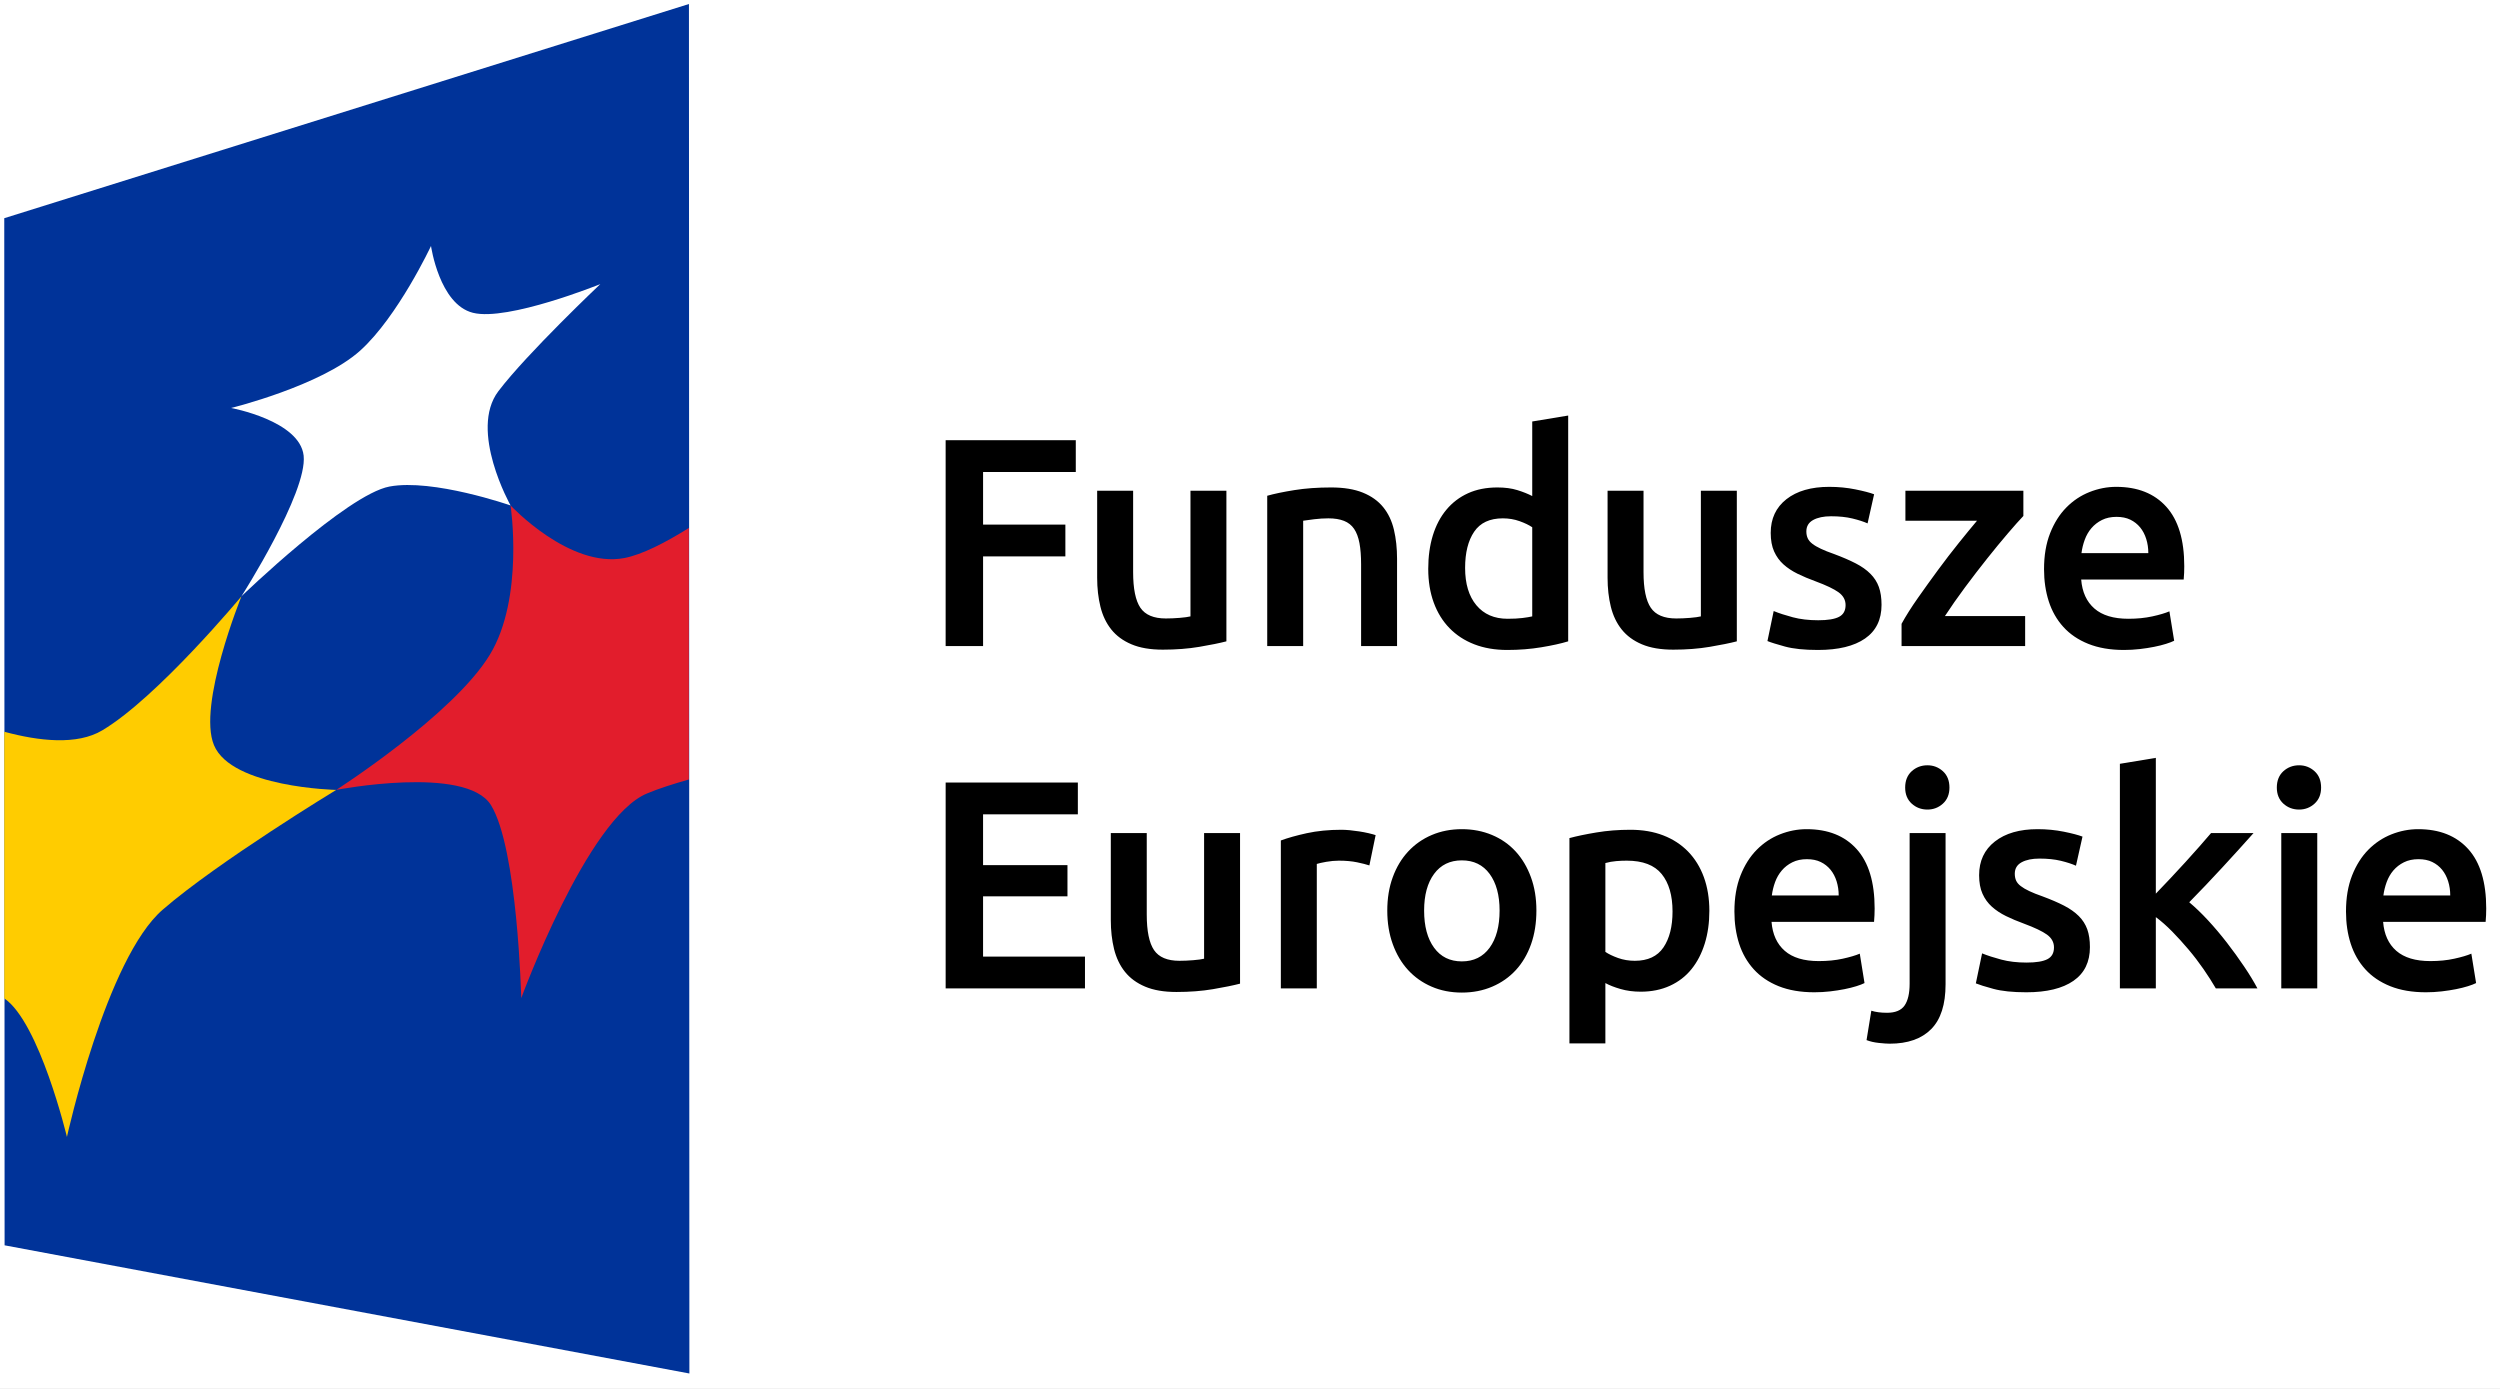
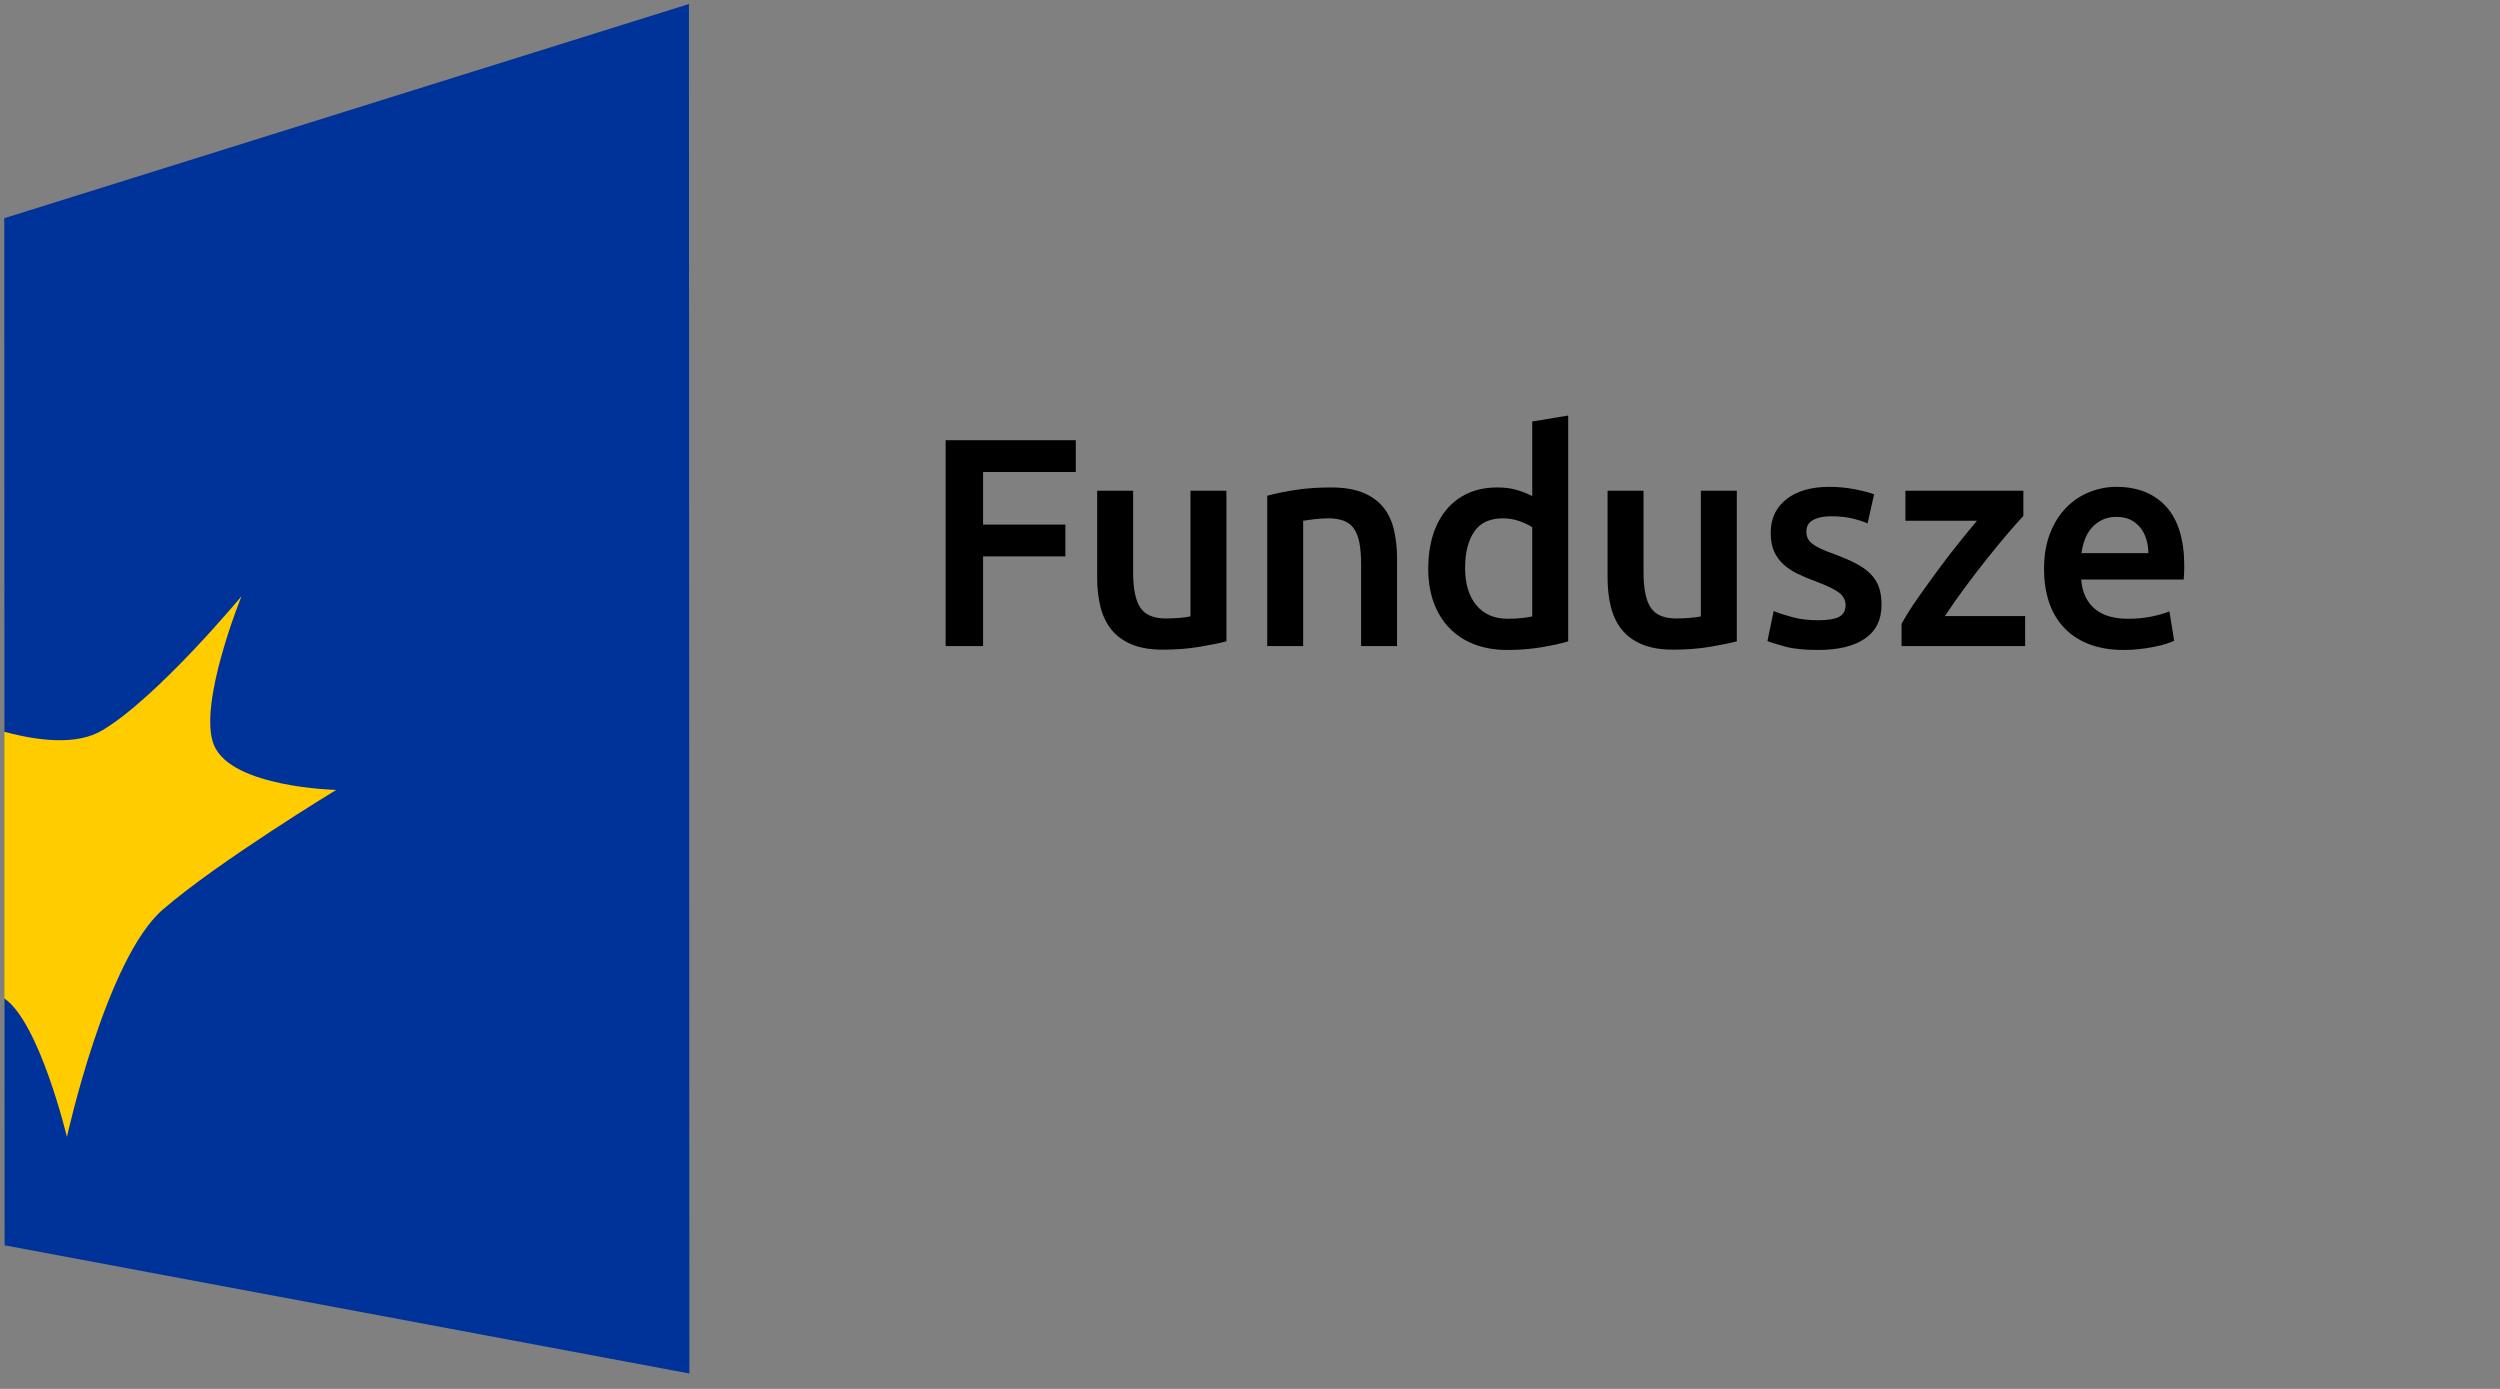
<svg xmlns="http://www.w3.org/2000/svg" xmlns:ns1="http://www.serif.com/" width="100%" height="100%" viewBox="0 0 207 115" version="1.1" xml:space="preserve" style="fill-rule:evenodd;clip-rule:evenodd;stroke-linejoin:round;stroke-miterlimit:2;">
  <rect x="0" y="0" width="207" height="115" fill="#808080" stroke="none" />
  <g transform="matrix(1,0,0,1,-28,-28)">
-     <rect id="Page-1" ns1:id="Page 1" x="0" y="0" width="262.206" height="170.079" style="fill:none;" />
    <g id="Page-11" ns1:id="Page 1">
      <g id="nowy-tekst" ns1:id="nowy tekst">
        <g transform="matrix(1,0,0,1,0,0.001)">
-           <rect x="0" y="0" width="262.206" height="170.078" style="fill:white;" />
-         </g>
+           </g>
        <g transform="matrix(1,0,0,1,117.836,95.327)">
-           <path d="M0,14.514L0,11.882L-8.438,11.882L-8.438,6.889L-1.45,6.889L-1.45,4.305L-8.438,4.305L-8.438,0.098L-0.59,0.098L-0.59,-2.534L-11.536,-2.534L-11.536,14.514L0,14.514ZM12.84,1.649L9.863,1.649L9.863,12.054C9.666,12.104 9.367,12.145 8.965,12.177C8.563,12.21 8.182,12.227 7.82,12.227C6.82,12.227 6.119,11.932 5.718,11.341C5.316,10.75 5.115,9.766 5.115,8.389L5.115,1.649L2.139,1.649L2.139,8.856C2.139,9.725 2.229,10.526 2.408,11.254C2.59,11.985 2.889,12.612 3.307,13.136C3.725,13.661 4.283,14.071 4.979,14.365C5.677,14.662 6.541,14.809 7.574,14.809C8.674,14.809 9.682,14.731 10.601,14.576C11.518,14.42 12.265,14.268 12.84,14.12L12.84,1.649ZM24.066,1.821C23.917,1.772 23.722,1.718 23.476,1.66C23.23,1.604 22.974,1.554 22.712,1.514C22.451,1.473 22.187,1.44 21.925,1.414C21.664,1.391 21.433,1.378 21.238,1.378C20.187,1.378 19.232,1.473 18.371,1.66C17.509,1.85 16.792,2.05 16.218,2.264L16.218,14.514L19.195,14.514L19.195,4.207C19.343,4.156 19.601,4.1 19.97,4.033C20.339,3.969 20.687,3.936 21.015,3.936C21.589,3.936 22.093,3.981 22.529,4.071C22.962,4.162 23.302,4.248 23.548,4.33L24.066,1.821ZM36.923,5.301C36.621,4.473 36.199,3.764 35.658,3.173C35.117,2.583 34.464,2.128 33.703,1.809C32.939,1.489 32.107,1.328 31.205,1.328C30.302,1.328 29.474,1.489 28.72,1.809C27.966,2.128 27.314,2.583 26.765,3.173C26.214,3.764 25.789,4.473 25.486,5.301C25.181,6.13 25.031,7.052 25.031,8.069C25.031,9.086 25.181,10.012 25.486,10.85C25.789,11.686 26.21,12.399 26.751,12.989C27.292,13.579 27.941,14.039 28.697,14.365C29.451,14.694 30.287,14.858 31.205,14.858C32.122,14.858 32.964,14.694 33.726,14.365C34.49,14.039 35.14,13.579 35.681,12.989C36.222,12.399 36.64,11.686 36.937,10.85C37.232,10.012 37.378,9.086 37.378,8.069C37.378,7.052 37.228,6.13 36.923,5.301M33.505,11.145C32.955,11.899 32.189,12.276 31.205,12.276C30.22,12.276 29.455,11.899 28.906,11.145C28.355,10.391 28.081,9.365 28.081,8.069C28.081,6.79 28.355,5.778 28.906,5.031C29.455,4.285 30.22,3.911 31.205,3.911C32.189,3.911 32.955,4.285 33.505,5.031C34.054,5.778 34.33,6.79 34.33,8.069C34.33,9.365 34.054,10.391 33.505,11.145M47.898,11.119C47.398,11.858 46.607,12.227 45.525,12.227C45.033,12.227 44.57,12.149 44.134,11.993C43.701,11.837 43.351,11.669 43.089,11.489L43.089,4.133C43.384,4.051 43.683,3.998 43.988,3.973C44.29,3.947 44.581,3.936 44.861,3.936C46.189,3.936 47.152,4.305 47.751,5.043C48.349,5.781 48.65,6.815 48.65,8.143C48.65,9.389 48.398,10.381 47.898,11.119M51.244,5.301C50.941,4.473 50.505,3.768 49.941,3.186C49.374,2.604 48.689,2.156 47.886,1.845C47.081,1.533 46.171,1.378 45.156,1.378C44.171,1.378 43.238,1.451 42.351,1.6C41.464,1.747 40.718,1.903 40.113,2.067L40.113,19.065L43.089,19.065L43.089,14.071C43.417,14.252 43.835,14.416 44.343,14.563C44.851,14.711 45.41,14.785 46.015,14.785C46.917,14.785 47.726,14.62 48.439,14.293C49.154,13.965 49.747,13.505 50.222,12.915C50.699,12.325 51.062,11.62 51.318,10.799C51.572,9.981 51.699,9.077 51.699,8.093C51.699,7.061 51.546,6.13 51.244,5.301M54.165,10.813C54.427,11.623 54.83,12.329 55.372,12.927C55.914,13.526 56.601,13.994 57.437,14.33C58.275,14.665 59.257,14.834 60.39,14.834C60.833,14.834 61.267,14.809 61.695,14.76C62.121,14.711 62.517,14.649 62.886,14.576C63.255,14.502 63.583,14.42 63.871,14.33C64.158,14.24 64.382,14.153 64.546,14.071L64.154,11.636C63.808,11.784 63.337,11.923 62.74,12.054C62.14,12.186 61.48,12.251 60.759,12.251C59.529,12.251 58.589,11.968 57.943,11.403C57.294,10.836 56.929,10.037 56.847,9.004L65.335,9.004C65.351,8.84 65.363,8.655 65.371,8.449C65.378,8.245 65.384,8.061 65.384,7.897C65.384,5.716 64.886,4.076 63.894,2.977C62.904,1.878 61.521,1.328 59.749,1.328C58.996,1.328 58.257,1.473 57.537,1.759C56.814,2.046 56.175,2.473 55.619,3.038C55.06,3.604 54.613,4.313 54.277,5.166C53.941,6.02 53.773,7.011 53.773,8.143C53.773,9.11 53.904,10 54.165,10.813M56.872,6.815C56.921,6.438 57.011,6.069 57.142,5.707C57.275,5.348 57.458,5.028 57.697,4.748C57.933,4.469 58.224,4.243 58.57,4.071C58.914,3.899 59.316,3.813 59.775,3.813C60.218,3.813 60.599,3.891 60.919,4.047C61.24,4.203 61.509,4.416 61.732,4.686C61.953,4.957 62.121,5.278 62.236,5.647C62.349,6.016 62.408,6.405 62.408,6.815L56.872,6.815ZM70.066,17.884C70.861,17.08 71.257,15.842 71.257,14.17L71.257,1.649L68.281,1.649L68.281,14.12C68.281,14.924 68.142,15.526 67.863,15.929C67.583,16.33 67.099,16.531 66.412,16.531C65.904,16.531 65.468,16.475 65.109,16.36L64.714,18.794C65.009,18.909 65.349,18.987 65.736,19.028C66.121,19.069 66.419,19.09 66.632,19.09C68.124,19.09 69.269,18.688 70.066,17.884M71.037,-3.469C70.675,-3.796 70.249,-3.961 69.757,-3.961C69.249,-3.961 68.814,-3.796 68.453,-3.469C68.093,-3.14 67.912,-2.689 67.912,-2.116C67.912,-1.558 68.093,-1.115 68.453,-0.787C68.814,-0.459 69.249,-0.295 69.757,-0.295C70.249,-0.295 70.675,-0.459 71.037,-0.787C71.398,-1.115 71.578,-1.558 71.578,-2.116C71.578,-2.689 71.398,-3.14 71.037,-3.469M75.869,12.128C75.253,11.964 74.724,11.792 74.281,11.612L73.763,14.096C74.042,14.211 74.527,14.364 75.216,14.551C75.906,14.739 76.816,14.834 77.947,14.834C79.634,14.834 80.935,14.518 81.845,13.887C82.755,13.256 83.21,12.325 83.21,11.095C83.21,10.522 83.136,10.03 82.99,9.619C82.841,9.209 82.609,8.844 82.289,8.524C81.968,8.204 81.564,7.917 81.072,7.663C80.58,7.408 79.98,7.151 79.275,6.889C78.847,6.74 78.488,6.598 78.193,6.457C77.898,6.319 77.66,6.179 77.48,6.039C77.298,5.901 77.171,5.748 77.097,5.584C77.025,5.42 76.988,5.233 76.988,5.018C76.988,4.592 77.175,4.278 77.552,4.071C77.929,3.865 78.421,3.764 79.029,3.764C79.701,3.764 80.292,3.824 80.8,3.947C81.308,4.071 81.726,4.207 82.054,4.354L82.595,1.944C82.251,1.813 81.736,1.677 81.046,1.537C80.357,1.399 79.634,1.328 78.88,1.328C77.388,1.328 76.208,1.669 75.339,2.35C74.468,3.03 74.035,3.961 74.035,5.141C74.035,5.748 74.128,6.261 74.318,6.679C74.505,7.098 74.765,7.454 75.093,7.749C75.421,8.044 75.81,8.302 76.261,8.524C76.712,8.745 77.208,8.954 77.749,9.151C78.634,9.479 79.271,9.783 79.656,10.061C80.04,10.34 80.234,10.694 80.234,11.119C80.234,11.579 80.054,11.903 79.693,12.091C79.331,12.28 78.757,12.374 77.97,12.374C77.183,12.374 76.484,12.292 75.869,12.128M88.667,-4.576L85.691,-4.084L85.691,14.514L88.667,14.514L88.667,8.61C89.111,8.938 89.56,9.336 90.021,9.803C90.48,10.272 90.929,10.768 91.372,11.291C91.816,11.817 92.23,12.358 92.615,12.915C92.999,13.473 93.341,14.006 93.636,14.514L97.08,14.514C96.787,13.957 96.417,13.35 95.974,12.694C95.533,12.038 95.058,11.382 94.552,10.727C94.044,10.071 93.521,9.451 92.982,8.868C92.441,8.286 91.925,7.79 91.433,7.38C92.351,6.446 93.263,5.487 94.171,4.502C95.08,3.518 95.943,2.567 96.759,1.649L93.242,1.649C92.98,1.96 92.664,2.324 92.294,2.743C91.925,3.161 91.537,3.596 91.126,4.047C90.716,4.498 90.298,4.949 89.872,5.401C89.445,5.852 89.044,6.274 88.667,6.667L88.667,-4.576ZM102.033,1.649L99.054,1.649L99.054,14.514L102.033,14.514L102.033,1.649ZM101.81,-3.469C101.449,-3.796 101.023,-3.961 100.531,-3.961C100.023,-3.961 99.587,-3.796 99.226,-3.469C98.867,-3.14 98.685,-2.689 98.685,-2.116C98.685,-1.558 98.867,-1.115 99.226,-0.787C99.587,-0.459 100.023,-0.295 100.531,-0.295C101.023,-0.295 101.449,-0.459 101.81,-0.787C102.171,-1.115 102.351,-1.558 102.351,-2.116C102.351,-2.689 102.171,-3.14 101.81,-3.469M104.804,10.813C105.066,11.623 105.468,12.329 106.009,12.927C106.55,13.526 107.24,13.994 108.076,14.33C108.912,14.665 109.896,14.834 111.029,14.834C111.47,14.834 111.906,14.809 112.331,14.76C112.757,14.711 113.156,14.649 113.525,14.576C113.894,14.502 114.222,14.42 114.509,14.33C114.796,14.24 115.021,14.153 115.185,14.071L114.792,11.636C114.447,11.784 113.976,11.923 113.376,12.054C112.779,12.186 112.119,12.251 111.398,12.251C110.167,12.251 109.228,11.968 108.58,11.403C107.931,10.836 107.568,10.037 107.486,9.004L115.974,9.004C115.99,8.84 116.001,8.655 116.011,8.449C116.019,8.245 116.023,8.061 116.023,7.897C116.023,5.716 115.527,4.076 114.535,2.977C113.54,1.878 112.16,1.328 110.388,1.328C109.634,1.328 108.896,1.473 108.173,1.759C107.453,2.046 106.814,2.473 106.255,3.038C105.699,3.604 105.251,4.313 104.915,5.166C104.58,6.02 104.412,7.011 104.412,8.143C104.412,9.11 104.542,10 104.804,10.813M107.509,6.815C107.558,6.438 107.65,6.069 107.781,5.707C107.912,5.348 108.095,5.028 108.333,4.748C108.572,4.469 108.863,4.243 109.208,4.071C109.552,3.899 109.955,3.813 110.414,3.813C110.857,3.813 111.238,3.891 111.556,4.047C111.876,4.203 112.148,4.416 112.369,4.686C112.589,4.957 112.757,5.278 112.872,5.647C112.988,6.016 113.044,6.405 113.044,6.815L107.509,6.815Z" style="fill-rule:nonzero;" />
-         </g>
+           </g>
        <g transform="matrix(1,0,0,1,109.399,62.727)">
          <path d="M0,18.77L0,11.341L6.814,11.341L6.814,8.709L0,8.709L0,4.354L7.676,4.354L7.676,1.722L-3.1,1.722L-3.1,18.77L0,18.77ZM20.147,5.904L17.172,5.904L17.172,16.31C16.975,16.359 16.674,16.4 16.273,16.433C15.871,16.466 15.489,16.482 15.129,16.482C14.129,16.482 13.428,16.187 13.026,15.597C12.625,15.006 12.424,14.022 12.424,12.645L12.424,5.904L9.446,5.904L9.446,13.112C9.446,13.981 9.537,14.781 9.717,15.51C9.897,16.24 10.197,16.868 10.615,17.392C11.033,17.917 11.59,18.327 12.289,18.622C12.984,18.918 13.851,19.065 14.883,19.065C15.981,19.065 16.99,18.987 17.909,18.831C18.828,18.676 19.573,18.524 20.147,18.376L20.147,5.904ZM23.527,18.77L26.503,18.77L26.503,8.389C26.701,8.356 27.003,8.315 27.414,8.266C27.824,8.217 28.216,8.192 28.595,8.192C29.103,8.192 29.533,8.262 29.886,8.401C30.238,8.541 30.517,8.762 30.722,9.065C30.927,9.369 31.074,9.763 31.165,10.246C31.255,10.73 31.3,11.316 31.3,12.005L31.3,18.77L34.277,18.77L34.277,11.538C34.277,10.669 34.191,9.869 34.019,9.139C33.847,8.41 33.552,7.786 33.132,7.269C32.714,6.753 32.152,6.351 31.447,6.064C30.742,5.777 29.865,5.634 28.816,5.634C27.701,5.634 26.683,5.707 25.765,5.855C24.847,6.003 24.101,6.159 23.527,6.322L23.527,18.77ZM40.662,9.299C41.162,8.561 41.953,8.192 43.035,8.192C43.527,8.192 43.99,8.27 44.425,8.426C44.859,8.582 45.208,8.75 45.47,8.93L45.47,16.31C45.257,16.359 44.982,16.405 44.646,16.445C44.31,16.486 43.904,16.507 43.427,16.507C42.33,16.507 41.468,16.134 40.845,15.387C40.222,14.641 39.912,13.612 39.912,12.3C39.912,11.038 40.16,10.037 40.662,9.299M48.447,-0.32L45.47,0.172L45.47,6.347C45.126,6.167 44.716,6.003 44.24,5.855C43.763,5.707 43.214,5.634 42.591,5.634C41.673,5.634 40.861,5.793 40.156,6.113C39.451,6.433 38.853,6.888 38.361,7.479C37.869,8.069 37.496,8.779 37.24,9.606C36.986,10.435 36.859,11.357 36.859,12.374C36.859,13.407 37.011,14.338 37.314,15.166C37.617,15.994 38.052,16.7 38.619,17.282C39.185,17.864 39.869,18.311 40.673,18.622C41.476,18.934 42.386,19.09 43.404,19.09C44.388,19.09 45.326,19.016 46.22,18.868C47.113,18.721 47.855,18.557 48.447,18.376L48.447,-0.32ZM62.41,5.904L59.433,5.904L59.433,16.31C59.236,16.359 58.937,16.4 58.535,16.433C58.132,16.466 57.751,16.482 57.39,16.482C56.39,16.482 55.689,16.187 55.289,15.597C54.886,15.006 54.685,14.022 54.685,12.645L54.685,5.904L51.708,5.904L51.708,13.112C51.708,13.981 51.798,14.781 51.978,15.51C52.158,16.24 52.458,16.868 52.876,17.392C53.294,17.917 53.853,18.327 54.55,18.622C55.247,18.918 56.111,19.065 57.144,19.065C58.244,19.065 59.251,18.987 60.171,18.831C61.089,18.676 61.835,18.524 62.41,18.376L62.41,5.904ZM67.048,16.384C66.433,16.22 65.904,16.048 65.462,15.867L64.945,18.352C65.224,18.467 65.708,18.619 66.396,18.807C67.085,18.995 67.996,19.09 69.128,19.09C70.816,19.09 72.115,18.774 73.027,18.143C73.937,17.512 74.392,16.581 74.392,15.351C74.392,14.777 74.318,14.285 74.171,13.875C74.023,13.465 73.789,13.1 73.468,12.78C73.15,12.46 72.744,12.173 72.251,11.919C71.759,11.665 71.162,11.407 70.456,11.144C70.029,10.996 69.669,10.853 69.374,10.713C69.078,10.574 68.839,10.435 68.66,10.295C68.48,10.156 68.353,10.004 68.279,9.84C68.205,9.676 68.167,9.488 68.167,9.274C68.167,8.848 68.357,8.533 68.734,8.327C69.111,8.122 69.603,8.02 70.21,8.02C70.882,8.02 71.472,8.081 71.98,8.204C72.488,8.327 72.908,8.463 73.236,8.61L73.777,6.199C73.433,6.068 72.915,5.933 72.226,5.793C71.539,5.654 70.816,5.584 70.062,5.584C68.57,5.584 67.388,5.925 66.519,6.605C65.65,7.286 65.216,8.217 65.216,9.397C65.216,10.004 65.31,10.517 65.499,10.935C65.687,11.353 65.945,11.71 66.273,12.005C66.601,12.3 66.99,12.558 67.441,12.78C67.892,13.001 68.39,13.21 68.931,13.407C69.816,13.735 70.453,14.039 70.837,14.317C71.222,14.596 71.415,14.949 71.415,15.375C71.415,15.835 71.234,16.159 70.874,16.347C70.513,16.536 69.939,16.63 69.152,16.63C68.365,16.63 67.664,16.548 67.048,16.384M86.136,5.904L76.369,5.904L76.369,8.389L82.298,8.389C81.855,8.914 81.351,9.529 80.785,10.234C80.218,10.939 79.648,11.681 79.074,12.46C78.501,13.239 77.943,14.014 77.402,14.785C76.861,15.556 76.41,16.269 76.05,16.925L76.05,18.77L86.283,18.77L86.283,16.285L79.64,16.285C80.132,15.531 80.685,14.74 81.3,13.911C81.915,13.084 82.527,12.288 83.134,11.525C83.74,10.763 84.31,10.07 84.843,9.447C85.376,8.824 85.806,8.34 86.136,7.995L86.136,5.904ZM88.24,15.068C88.503,15.879 88.904,16.585 89.447,17.183C89.988,17.782 90.677,18.25 91.513,18.585C92.349,18.921 93.333,19.09 94.464,19.09C94.908,19.09 95.341,19.065 95.769,19.016C96.195,18.967 96.593,18.905 96.962,18.831C97.331,18.758 97.658,18.676 97.945,18.585C98.232,18.496 98.458,18.409 98.622,18.327L98.228,15.892C97.884,16.039 97.414,16.179 96.814,16.31C96.214,16.441 95.556,16.507 94.833,16.507C93.603,16.507 92.665,16.224 92.017,15.658C91.369,15.092 91.005,14.293 90.923,13.26L99.41,13.26C99.425,13.096 99.437,12.911 99.447,12.706C99.455,12.501 99.458,12.317 99.458,12.153C99.458,9.972 98.962,8.332 97.97,7.233C96.978,6.134 95.597,5.584 93.824,5.584C93.07,5.584 92.333,5.728 91.611,6.015C90.89,6.302 90.249,6.728 89.693,7.294C89.134,7.86 88.687,8.569 88.351,9.422C88.015,10.275 87.847,11.267 87.847,12.399C87.847,13.366 87.978,14.256 88.24,15.068M90.947,11.07C90.996,10.693 91.085,10.324 91.218,9.963C91.349,9.603 91.533,9.283 91.771,9.004C92.009,8.725 92.3,8.499 92.644,8.327C92.988,8.155 93.39,8.069 93.849,8.069C94.292,8.069 94.673,8.147 94.994,8.303C95.314,8.459 95.583,8.672 95.806,8.942C96.027,9.213 96.195,9.533 96.31,9.902C96.425,10.271 96.482,10.66 96.482,11.07L90.947,11.07Z" style="fill-rule:nonzero;" />
        </g>
        <g transform="matrix(-0.983,-0.184,-0.184,0.983,39.281,24.093)">
          <path d="M-66.656,107.19L-8.975,107.19L6.698,23.608L-45.759,-4.253L-66.656,107.19Z" style="fill:rgb(0,51,153);fill-rule:nonzero;" />
        </g>
        <g transform="matrix(1,0,0,1,28.354,88.843)">
          <path d="M0,21.822L0,-0.255C2.857,0.519 6.03,0.884 8.126,-0.377C12.704,-3.11 19.641,-11.473 19.641,-11.473C19.641,-11.473 15.982,-2.456 17.364,0.856C18.819,4.374 27.484,4.562 27.484,4.562C27.484,4.562 17.69,10.516 13.132,14.466C8.443,18.493 5.188,33.295 5.188,33.295C5.188,33.295 2.918,23.806 0,21.822" style="fill:rgb(255,204,0);fill-rule:nonzero;" />
        </g>
        <g transform="matrix(1,0,0,1,85.039,108.784)">
-           <path d="M0,-37.07C-1.964,-35.837 -3.884,-34.863 -5.333,-34.58C-9.888,-33.7 -14.763,-38.933 -14.763,-38.933C-14.763,-38.933 -13.617,-31.281 -16.484,-26.567C-19.5,-21.6 -29.199,-15.38 -29.199,-15.38C-29.199,-15.38 -18.479,-17.456 -16.393,-14.13C-14.177,-10.562 -13.88,1.863 -13.88,1.863C-13.88,1.863 -8.416,-13.054 -3.46,-15.087C-2.493,-15.495 -1.287,-15.875 0,-16.243L0,-37.07Z" style="fill:rgb(226,29,44);fill-rule:nonzero;" />
-         </g>
+           </g>
        <g transform="matrix(1,0,0,1,47.994,48.367)">
-           <path d="M0,29.002C0,29.002 5.478,20.416 5.148,17.36C4.824,14.459 -0.859,13.414 -0.859,13.414C-0.859,13.414 6.58,11.585 9.827,8.667C12.954,5.846 15.693,0 15.693,0C15.693,0 16.383,4.839 19.166,5.533C22.04,6.257 29.711,3.157 29.711,3.157C29.711,3.157 23.654,8.889 21.278,12.016C18.795,15.278 22.282,21.485 22.282,21.485C22.282,21.485 15.854,19.244 12.256,19.918C8.716,20.588 0,29.002 0,29.002" style="fill:white;fill-rule:nonzero;" />
-         </g>
+           </g>
      </g>
    </g>
  </g>
</svg>